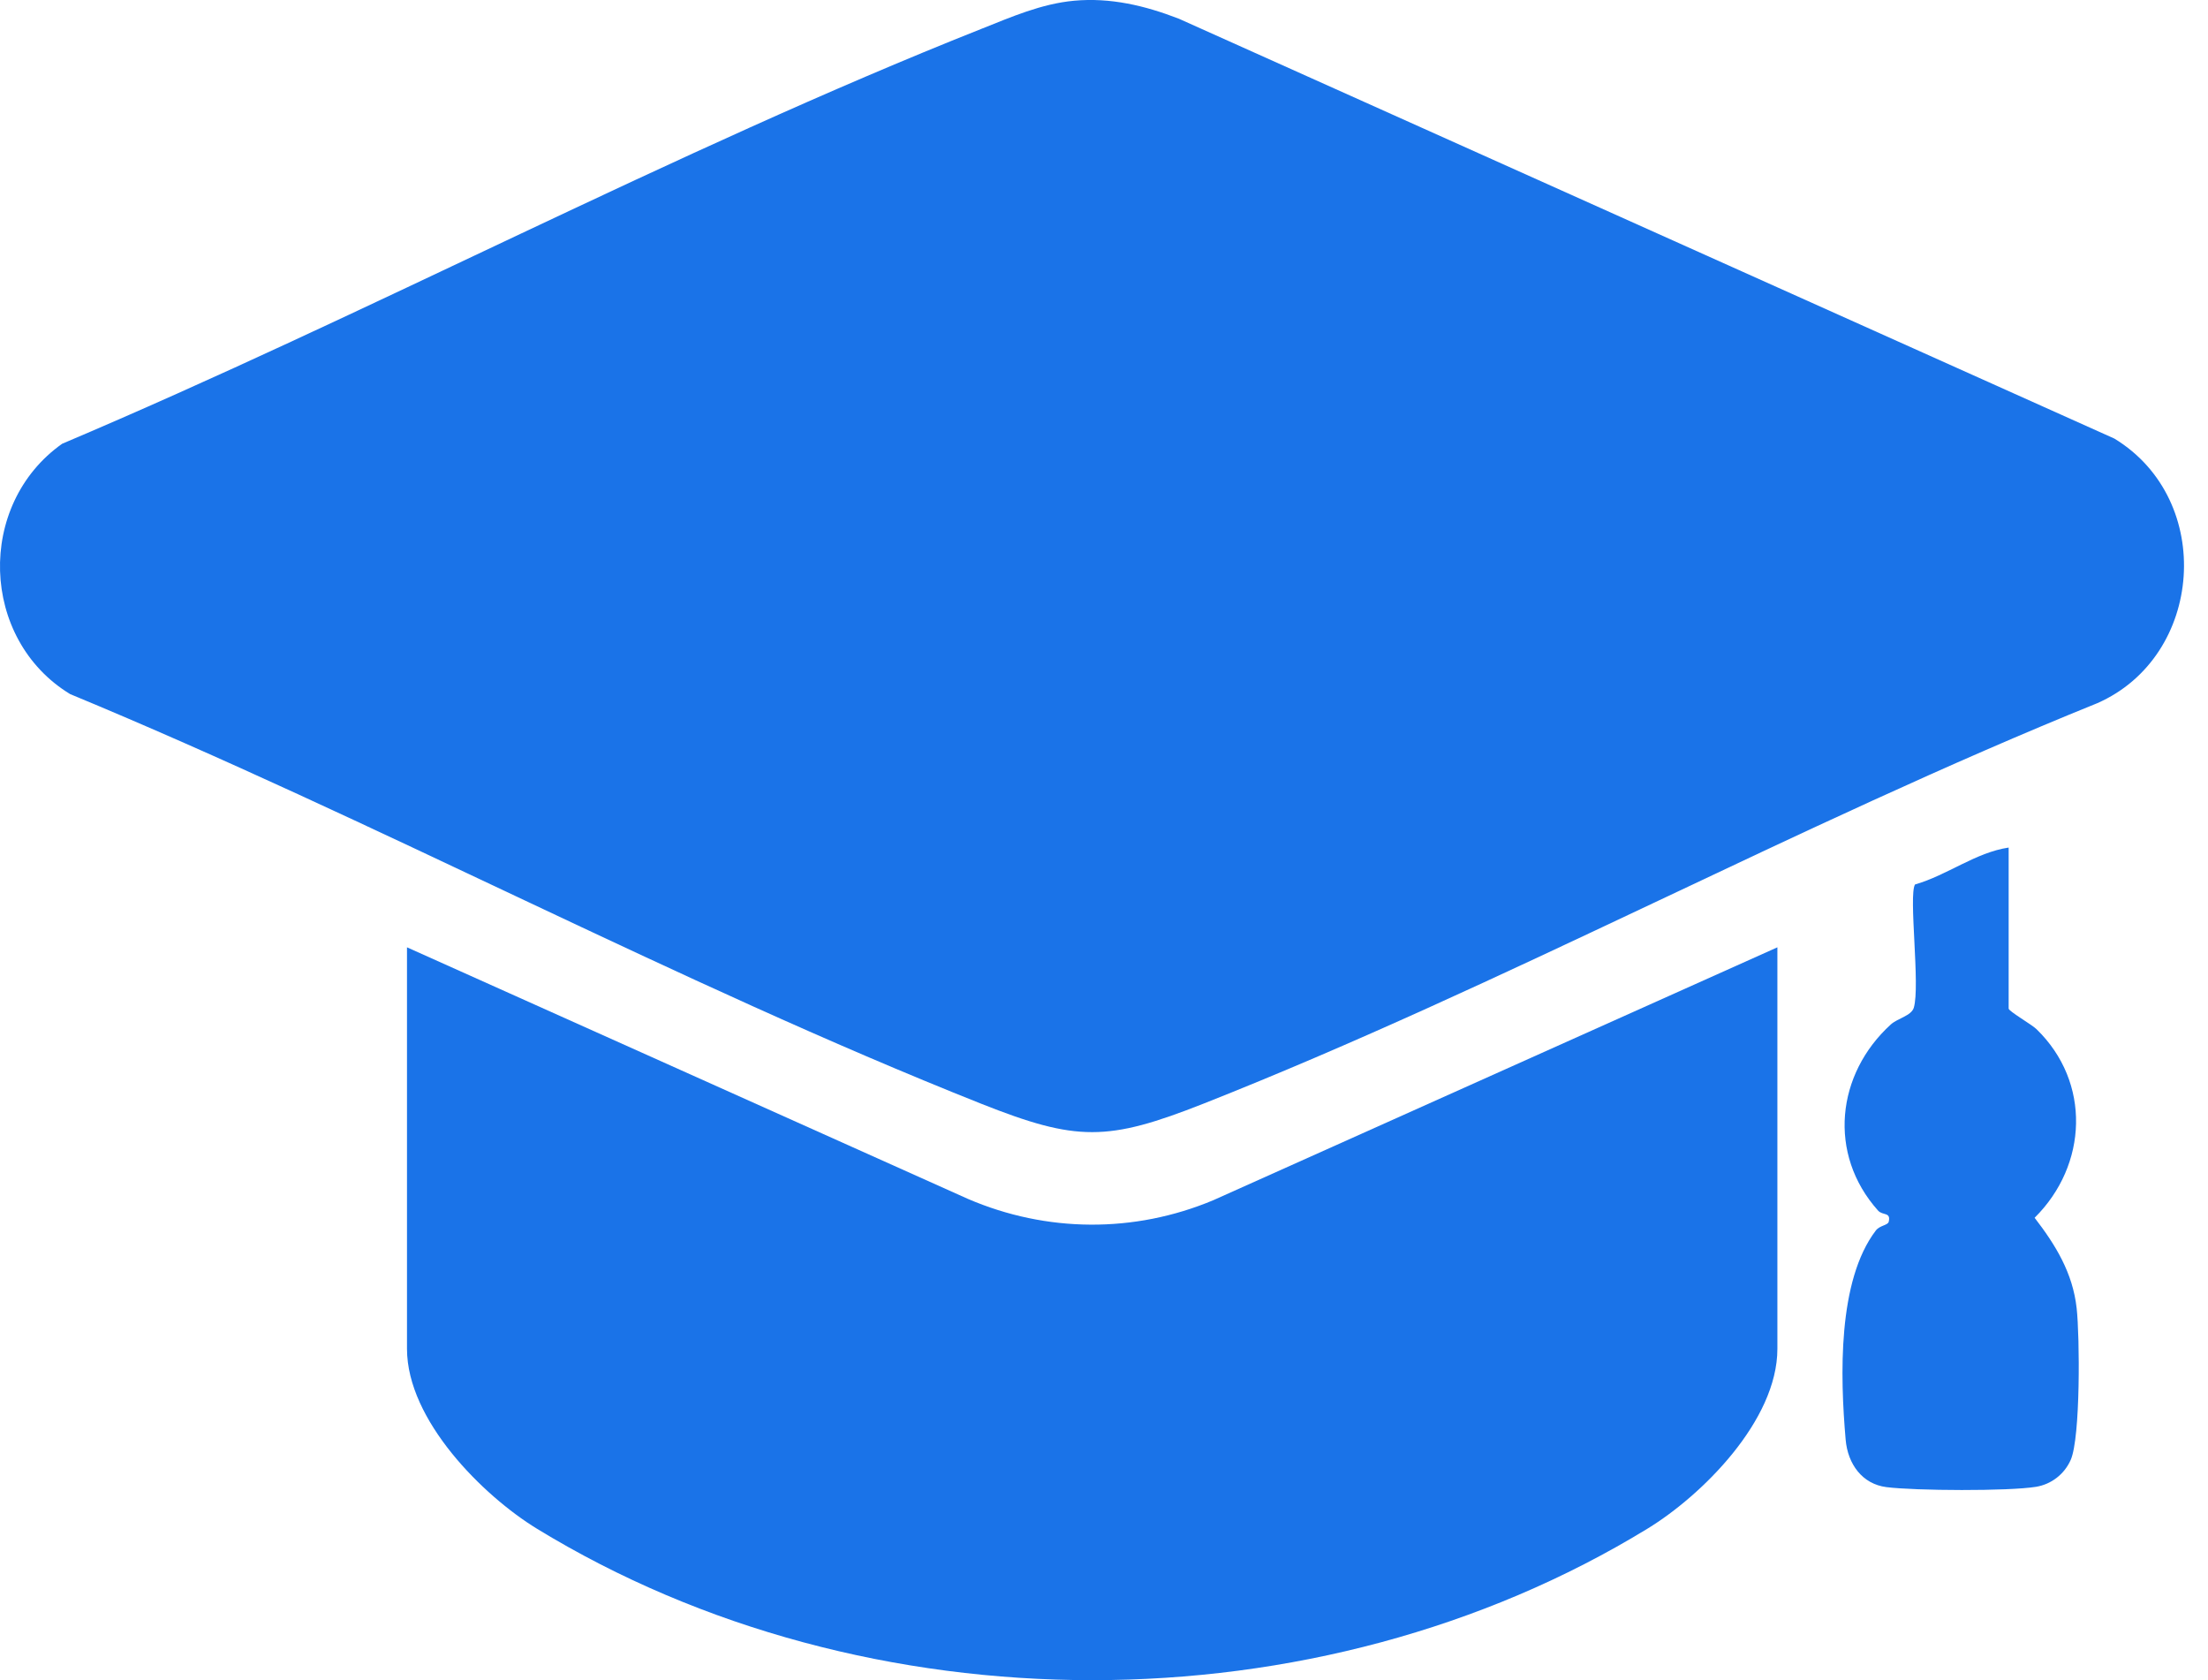
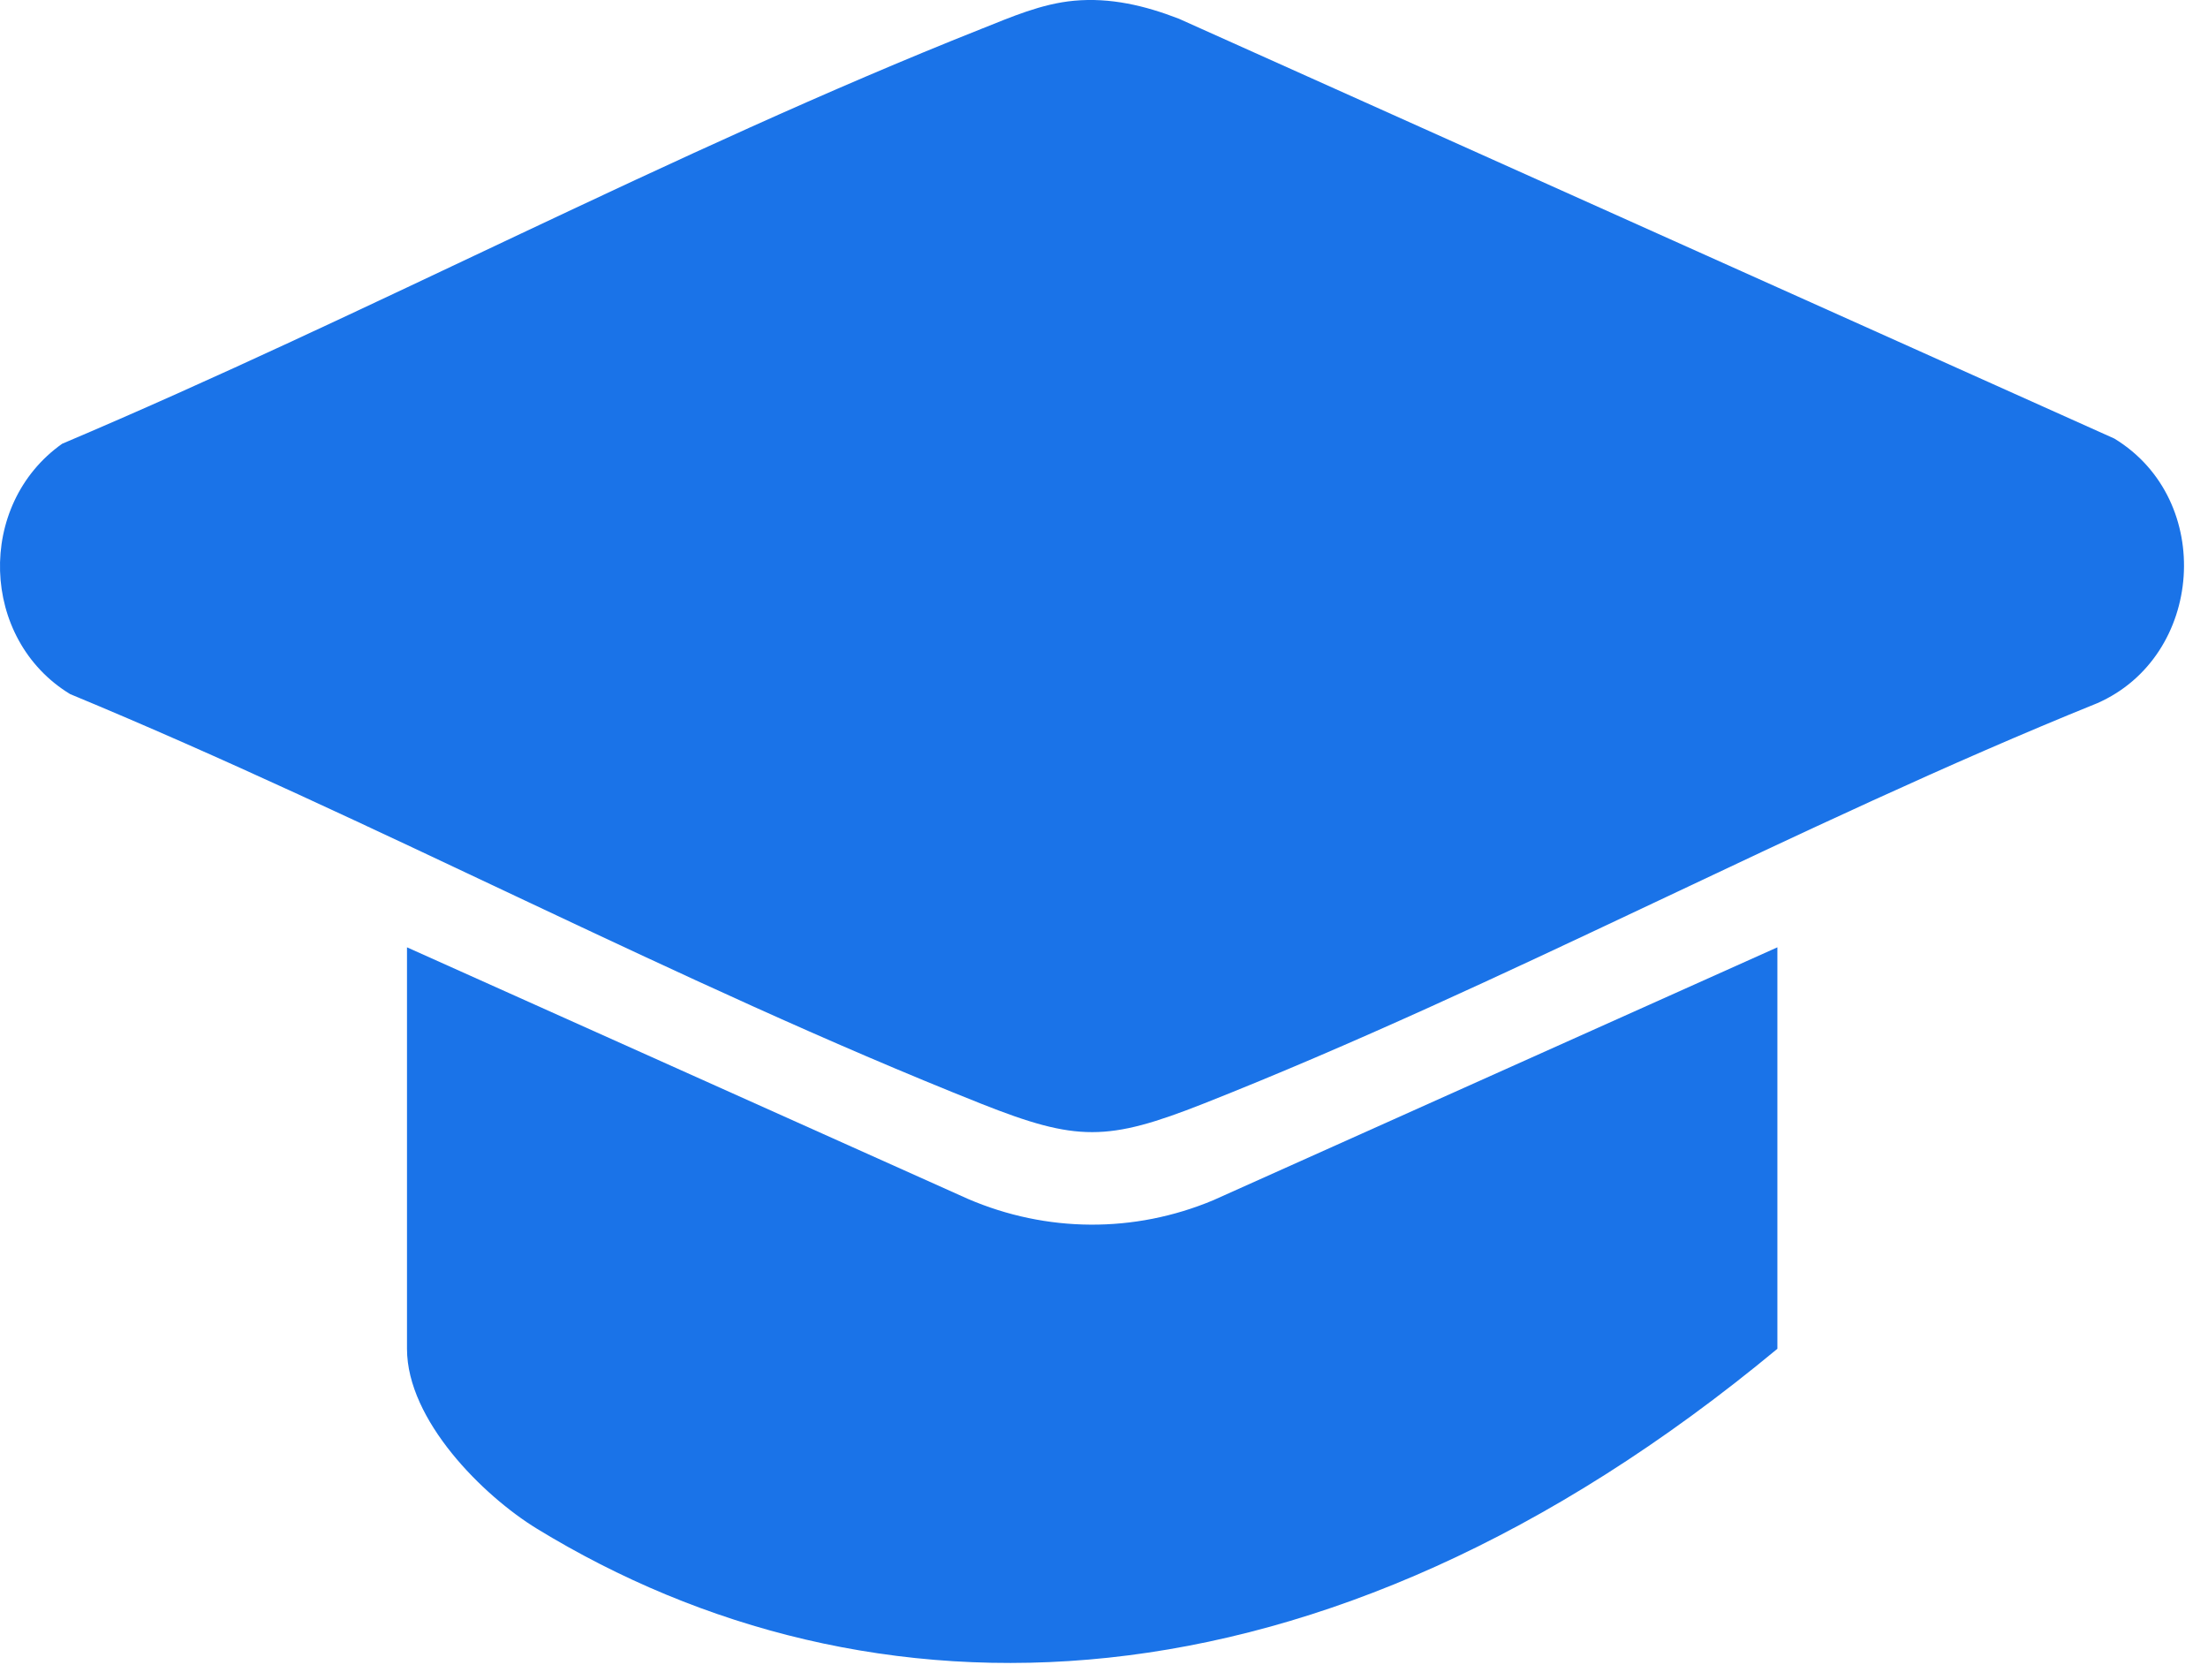
<svg xmlns="http://www.w3.org/2000/svg" width="46" height="35" viewBox="0 0 46 35" fill="none">
  <path d="M22.378 0.015C23.133 -0.054 23.852 0.116 24.56 0.39L44.049 9.136C46.154 10.417 45.912 13.676 43.692 14.649C37.443 17.176 31.321 20.522 25.072 22.991C23.074 23.779 22.436 23.784 20.438 22.991C14.07 20.46 7.811 17.088 1.461 14.459C-0.417 13.316 -0.498 10.512 1.295 9.244C7.679 6.541 14.015 3.156 20.436 0.605C21.068 0.354 21.695 0.078 22.378 0.015Z" fill="#1A73E8" />
-   <path d="M37.029 19.734V28.097C37.029 29.597 35.451 31.155 34.323 31.844C27.443 36.052 18.067 36.053 11.184 31.844C10.065 31.159 8.479 29.586 8.479 28.097V19.734L20.168 24.976C21.803 25.678 23.63 25.692 25.275 25.003L37.029 19.734Z" fill="#1A73E8" />
-   <path d="M41.847 17.656V21.01C41.847 21.065 42.326 21.341 42.425 21.437C43.568 22.543 43.497 24.269 42.388 25.368C42.82 25.929 43.183 26.512 43.264 27.256C43.329 27.844 43.345 29.946 43.14 30.411C43.008 30.712 42.733 30.92 42.42 30.972C41.841 31.066 39.903 31.055 39.301 30.979C38.8 30.916 38.495 30.502 38.451 29.989C38.336 28.669 38.281 26.682 39.079 25.634C39.164 25.523 39.33 25.528 39.349 25.449C39.396 25.242 39.222 25.326 39.126 25.218C38.071 24.038 38.257 22.373 39.393 21.34C39.531 21.215 39.818 21.16 39.87 20.995C40.009 20.546 39.758 18.651 39.896 18.425C40.565 18.233 41.16 17.758 41.847 17.656Z" fill="#1A73E8" />
+   <path d="M37.029 19.734V28.097C27.443 36.052 18.067 36.053 11.184 31.844C10.065 31.159 8.479 29.586 8.479 28.097V19.734L20.168 24.976C21.803 25.678 23.63 25.692 25.275 25.003L37.029 19.734Z" fill="#1A73E8" />
</svg>